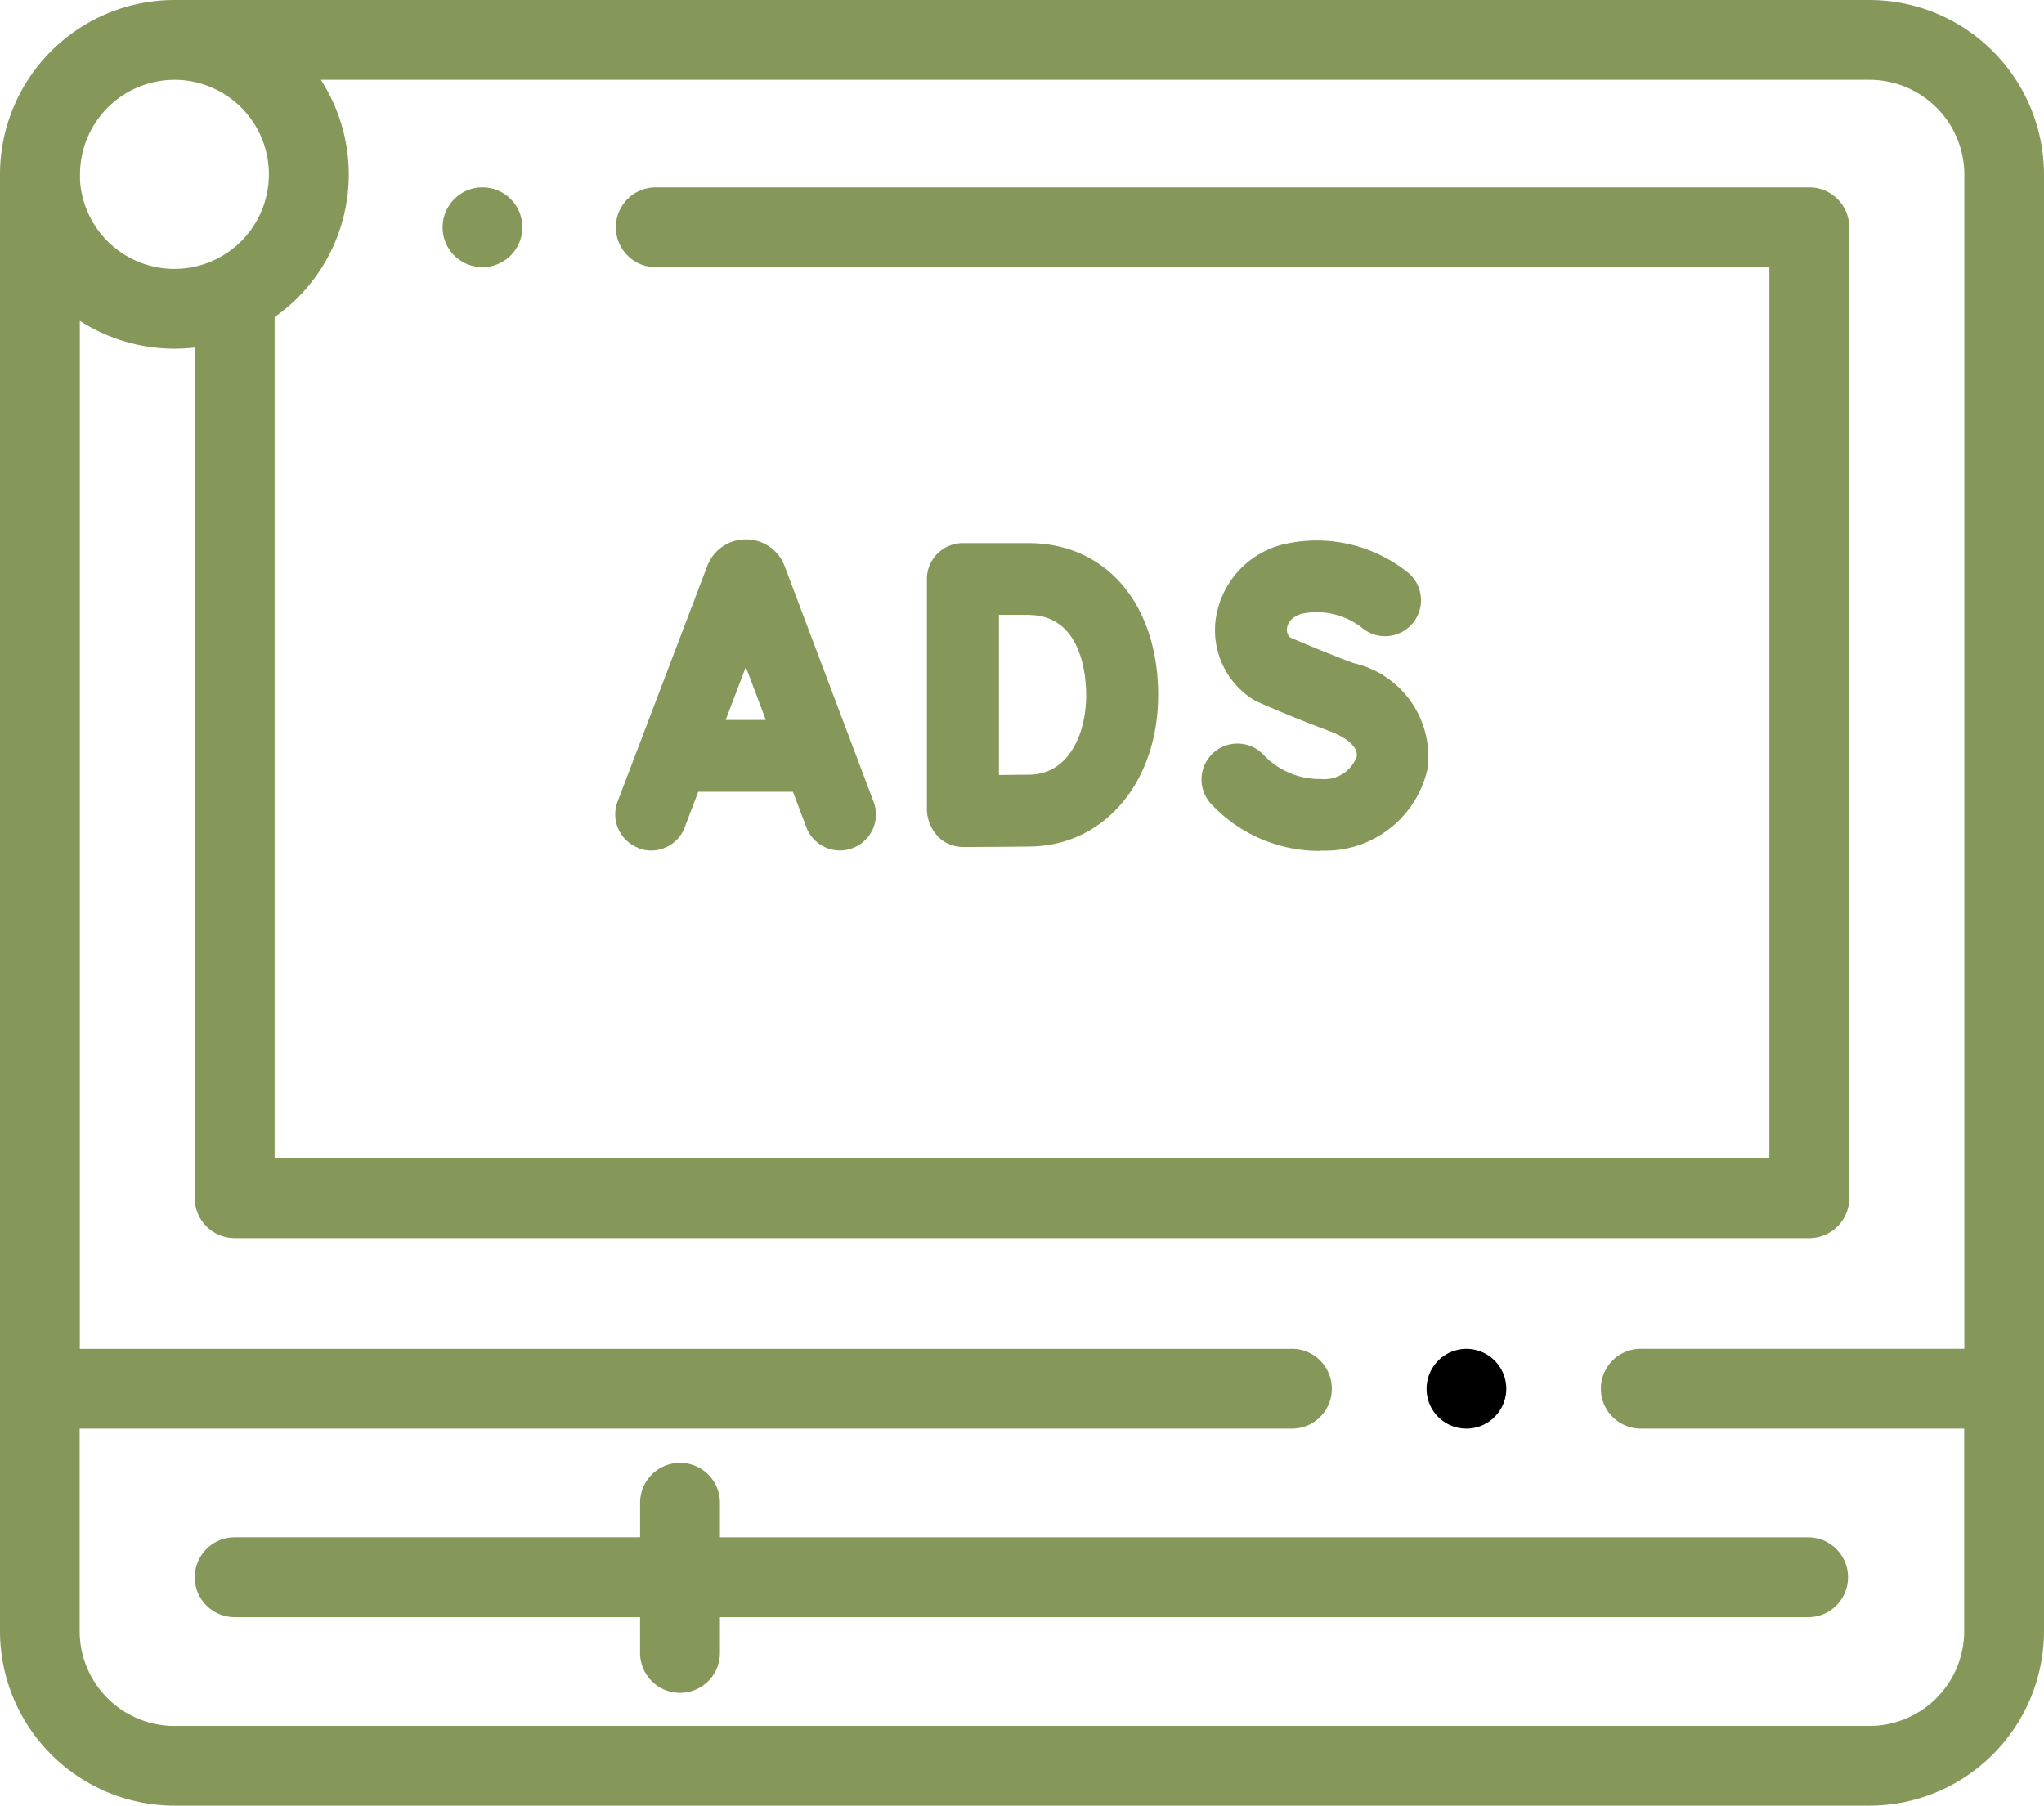
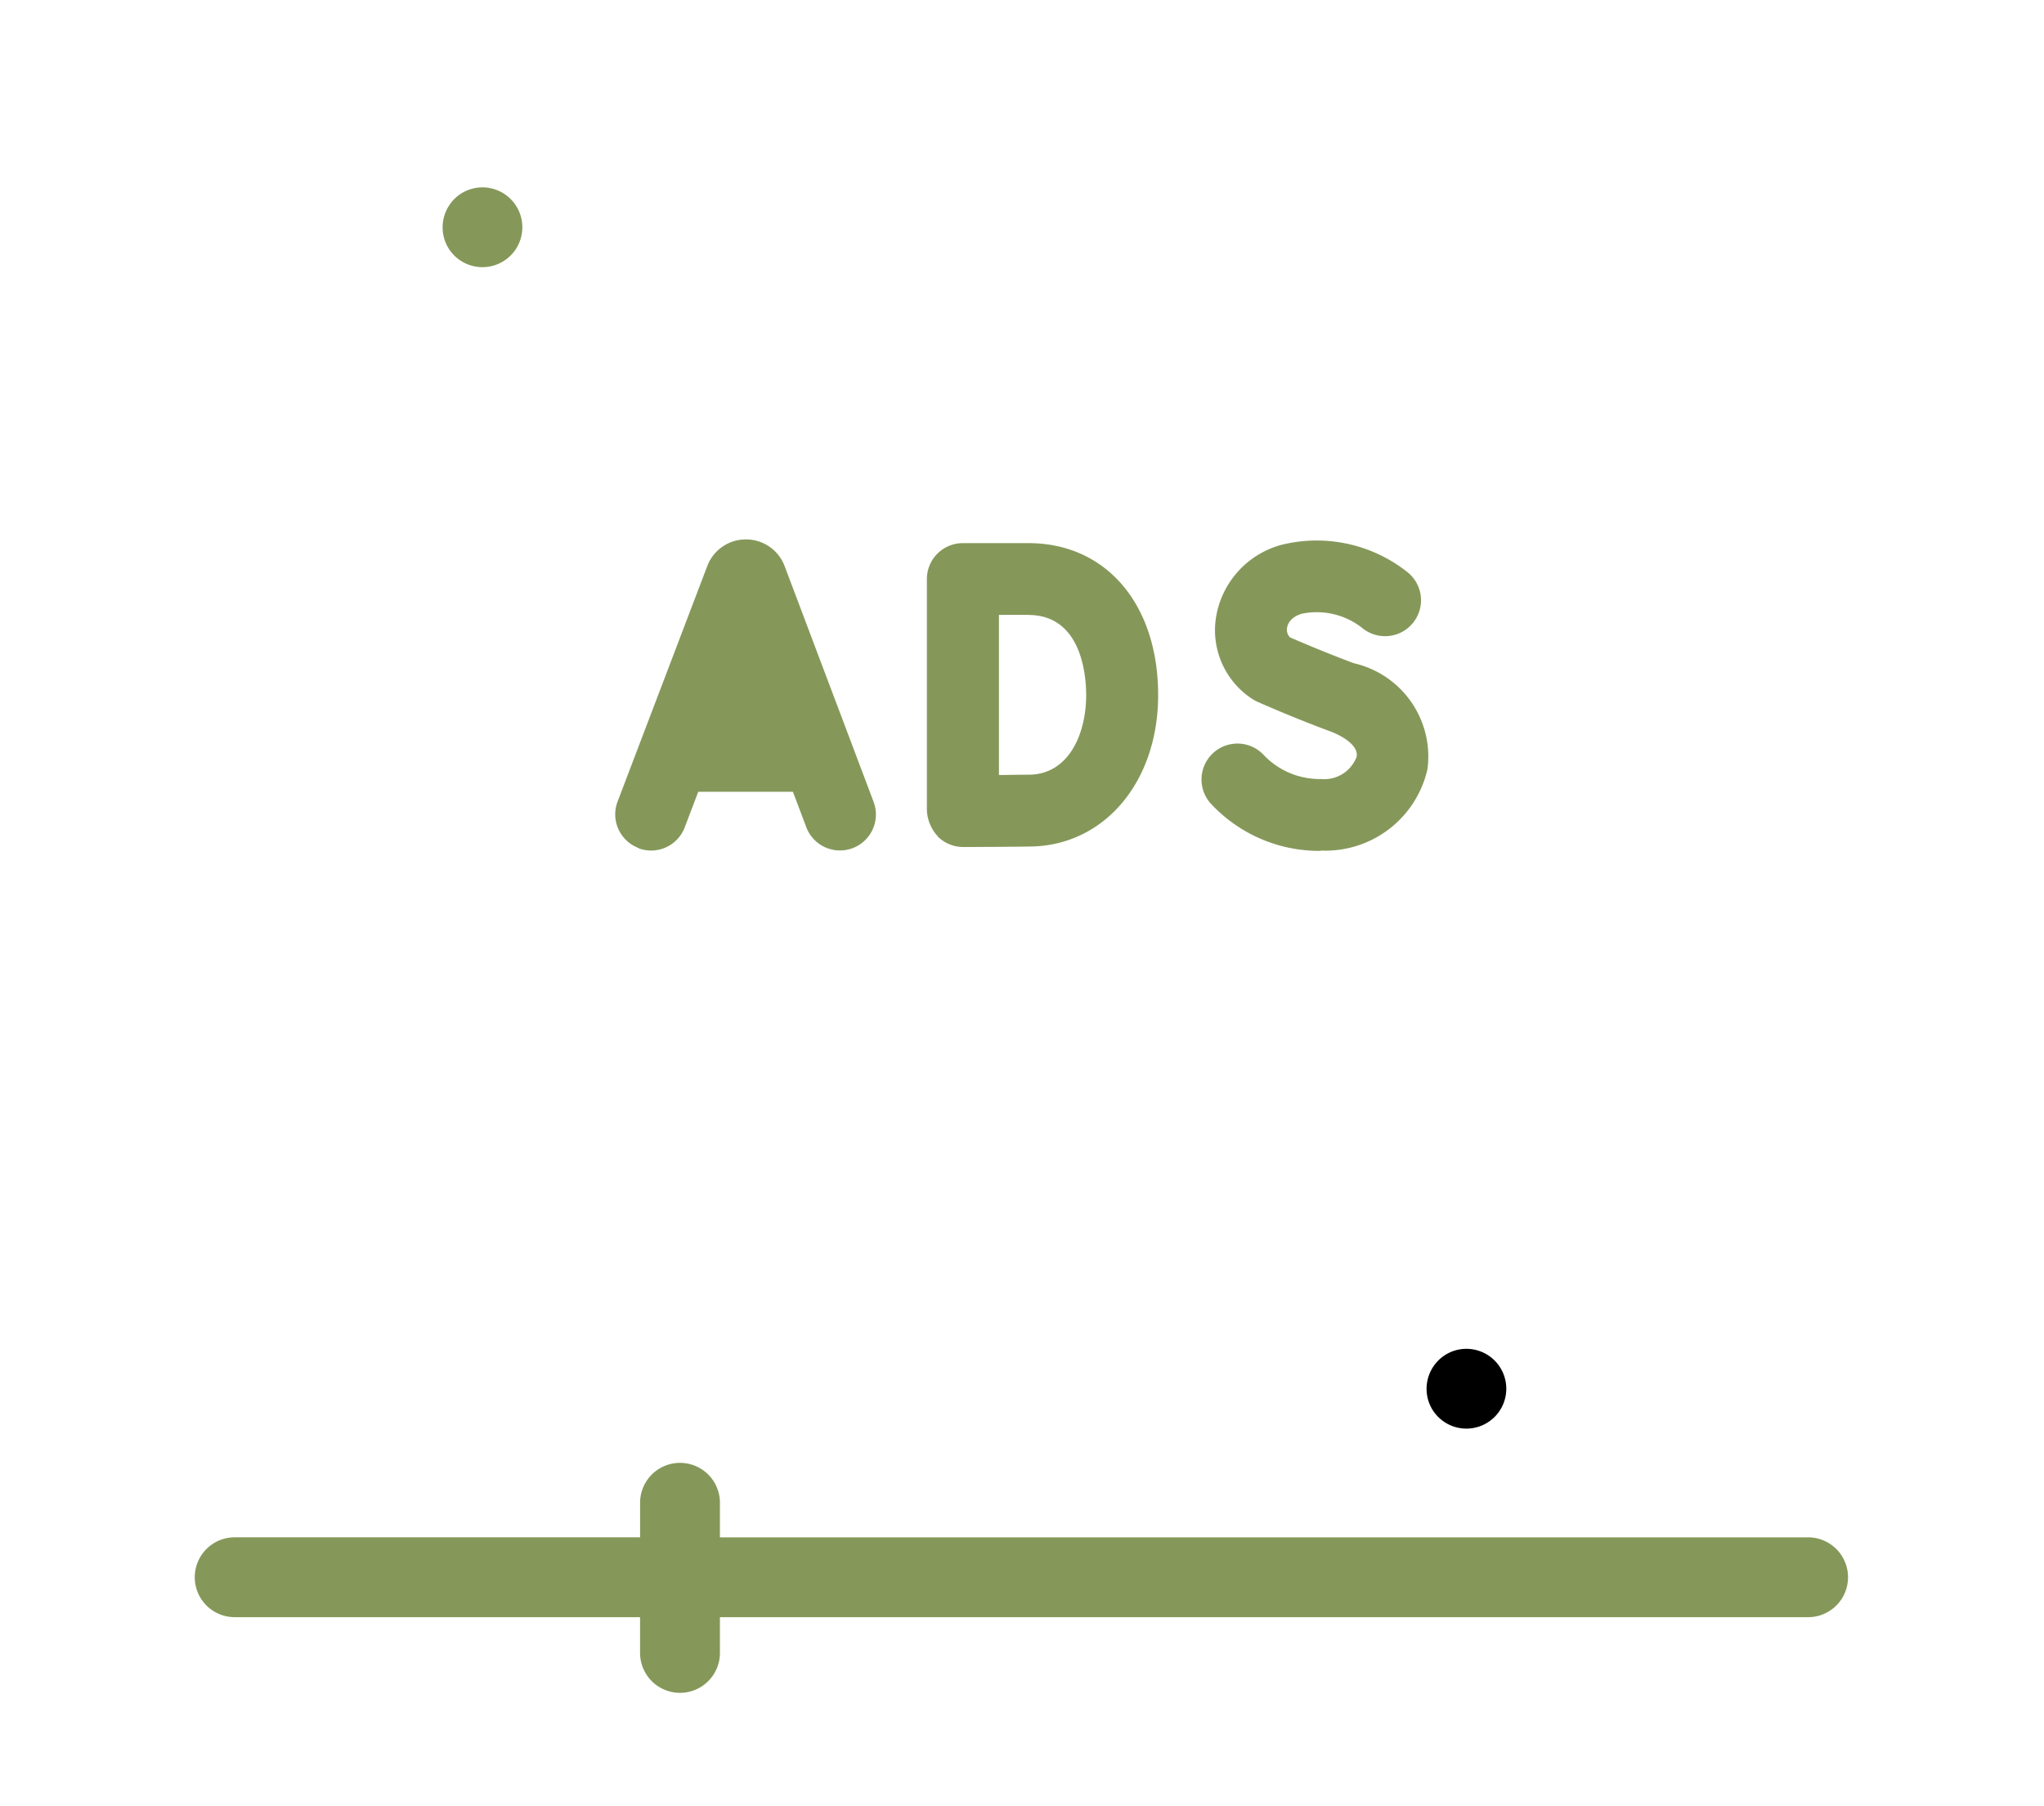
<svg xmlns="http://www.w3.org/2000/svg" width="56" height="49.473" viewBox="0 0 56 49.473">
  <defs>
    <style>.a{fill:#85985a;}</style>
  </defs>
  <g transform="translate(0 -29.84)">
-     <path class="a" d="M51.217,29.84H4.772A4.783,4.783,0,0,0,0,34.618s0,0,0,0V74.529H0a4.788,4.788,0,0,0,4.783,4.783H51.217A4.788,4.788,0,0,0,56,74.53h0V34.623a4.789,4.789,0,0,0-4.783-4.783Zm0,2.187a2.6,2.6,0,0,1,2.6,2.6V66.794H44.987a1.094,1.094,0,1,0,0,2.187h8.826v5.547a2.6,2.6,0,0,1-2.6,2.6H4.783a2.6,2.6,0,0,1-2.6-2.6V68.982H35.362a1.094,1.094,0,1,0,0-2.187H2.187V38.63a4.793,4.793,0,0,0,3.149.732V62.668A1.094,1.094,0,0,0,6.43,63.762H49.57a1.094,1.094,0,0,0,1.094-1.094v-26.6a1.094,1.094,0,0,0-1.094-1.094H18a1.094,1.094,0,1,0,0,2.187H48.476V61.574H7.524V38.527a4.773,4.773,0,0,0,1.266-6.5H51.217Zm-46.44,0a2.59,2.59,0,1,1-2.585,2.746c0-.007,0-.014,0-.021,0-.026,0-.053,0-.079s0-.037,0-.056A2.593,2.593,0,0,1,4.777,32.028Z" />
    <path class="a" d="M63.177,397.075a1.094,1.094,0,0,0-2.187,0v.979H49.883a1.094,1.094,0,0,0,0,2.188H60.989v.979a1.094,1.094,0,0,0,2.188,0v-.979H93.023a1.094,1.094,0,0,0,0-2.187H63.177Z" transform="translate(-43.453 -326.094)" />
-     <path class="a" d="M154.729,173.456a.984.984,0,0,0,1.27-.57l.371-.975h2.594l.367.972a.984.984,0,1,0,1.842-.7l-2.438-6.46-.011-.027a1.129,1.129,0,0,0-1.048-.7h0a1.129,1.129,0,0,0-1.047.7l-.009.023-2.46,6.46a.984.984,0,0,0,.57,1.27Zm3.492-3.513h-1.1l.553-1.452Z" transform="translate(-137.24 -120.377)" />
+     <path class="a" d="M154.729,173.456a.984.984,0,0,0,1.27-.57l.371-.975h2.594l.367.972a.984.984,0,1,0,1.842-.7l-2.438-6.46-.011-.027a1.129,1.129,0,0,0-1.048-.7h0a1.129,1.129,0,0,0-1.047.7l-.009.023-2.46,6.46a.984.984,0,0,0,.57,1.27Zm3.492-3.513h-1.1Z" transform="translate(-137.24 -120.377)" />
    <path class="a" d="M232.445,173.926a.994.994,0,0,0,.7.286c.054,0,1.34-.005,1.854-.014,2.018-.035,3.482-1.78,3.482-4.149,0-2.49-1.427-4.163-3.552-4.163h-1.8a.984.984,0,0,0-.984.986v0h0v6.248a1.118,1.118,0,0,0,.3.8Zm2.481-6.072c1.469,0,1.583,1.68,1.583,2.195,0,1.072-.479,2.162-1.548,2.181-.2,0-.522.006-.842.009,0-.735,0-1.695,0-2.2,0-.421,0-1.422,0-2.188h.814Z" transform="translate(-206.751 -121.165)" />
    <path class="a" d="M304.27,173.523a2.867,2.867,0,0,0,2.92-2.231,2.623,2.623,0,0,0-2.01-2.9c-.776-.286-1.5-.6-1.752-.707a.29.29,0,0,1-.086-.261c.012-.084.076-.291.405-.39a2.016,2.016,0,0,1,1.651.387.984.984,0,0,0,1.261-1.512,4,4,0,0,0-3.479-.76,2.468,2.468,0,0,0-1.786,2,2.246,2.246,0,0,0,1,2.223.984.984,0,0,0,.136.074c.038.017.945.421,1.966.8.4.147.807.41.753.708a.949.949,0,0,1-.982.609,2.113,2.113,0,0,1-1.554-.648.984.984,0,0,0-1.459,1.322,4.055,4.055,0,0,0,3.013,1.295Z" transform="translate(-268.081 -120.379)" />
    <path d="M357.416,369.248a1.093,1.093,0,1,0,.592-1.427A1.1,1.1,0,0,0,357.416,369.248Z" transform="translate(-318.251 -300.942)" />
    <path class="a" d="M110.956,78.332a1.093,1.093,0,1,0,.418-1.337A1.1,1.1,0,0,0,110.956,78.332Z" transform="translate(-98.748 -41.847)" />
  </g>
</svg>